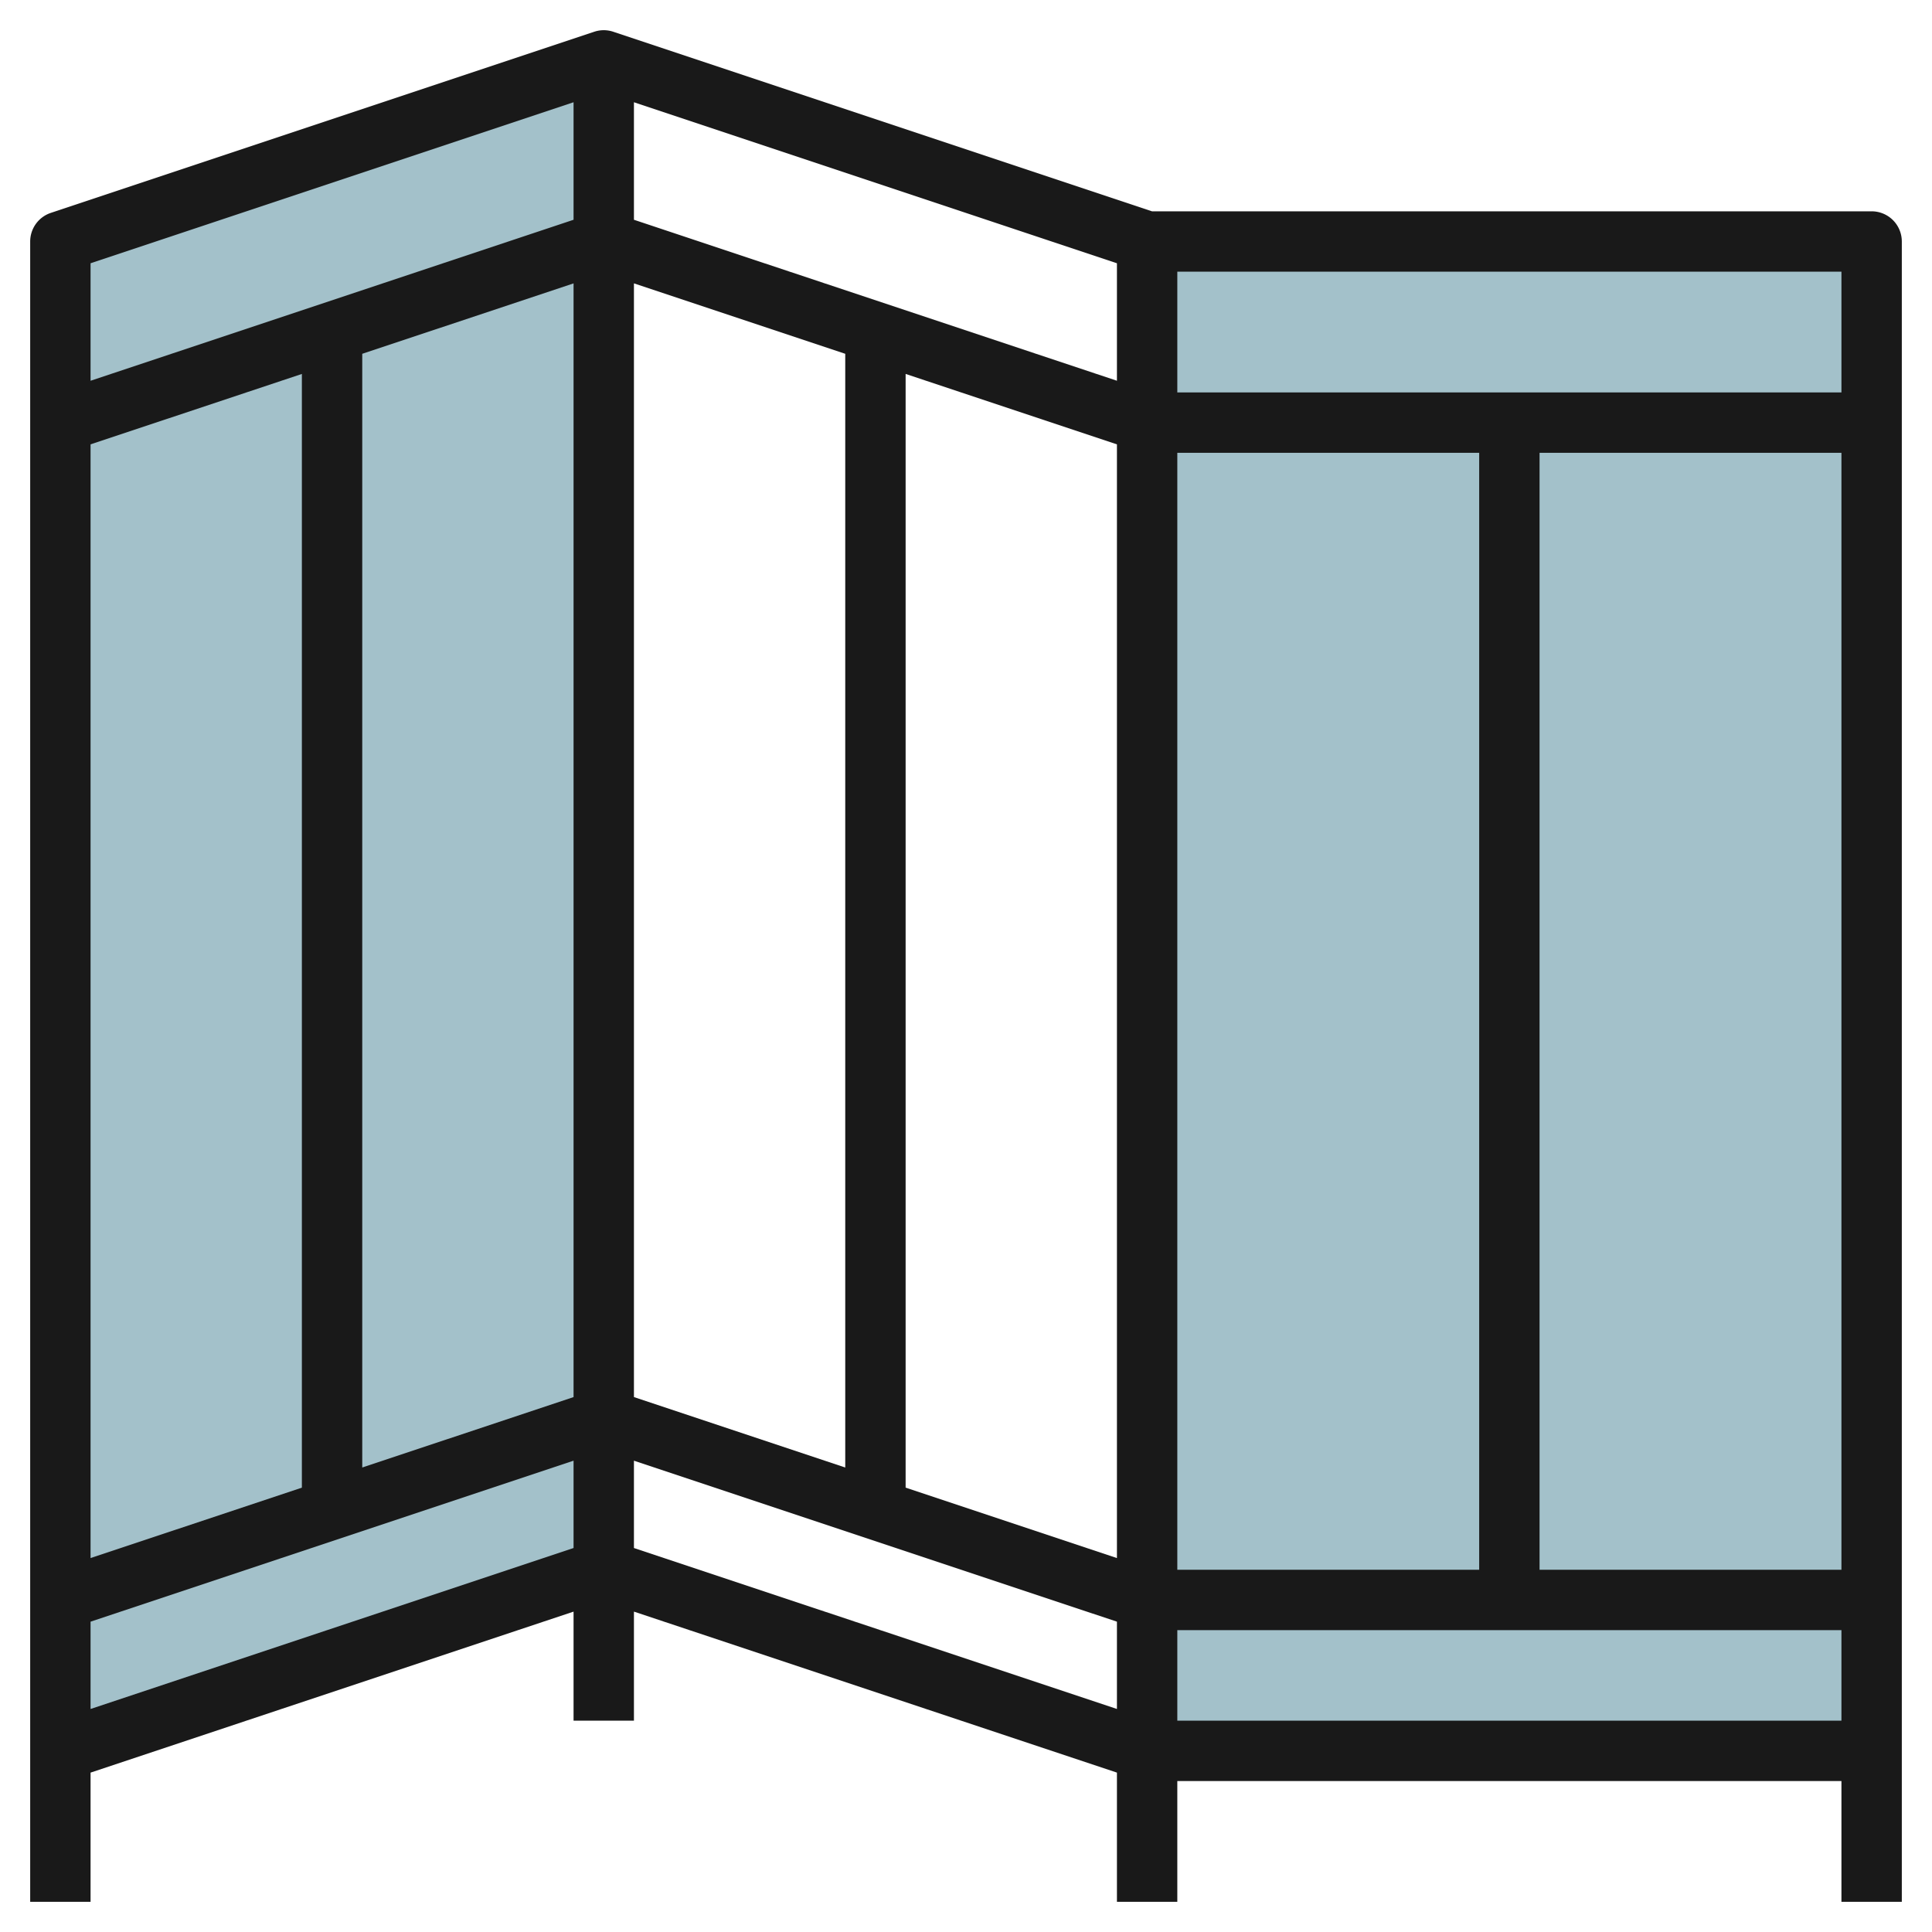
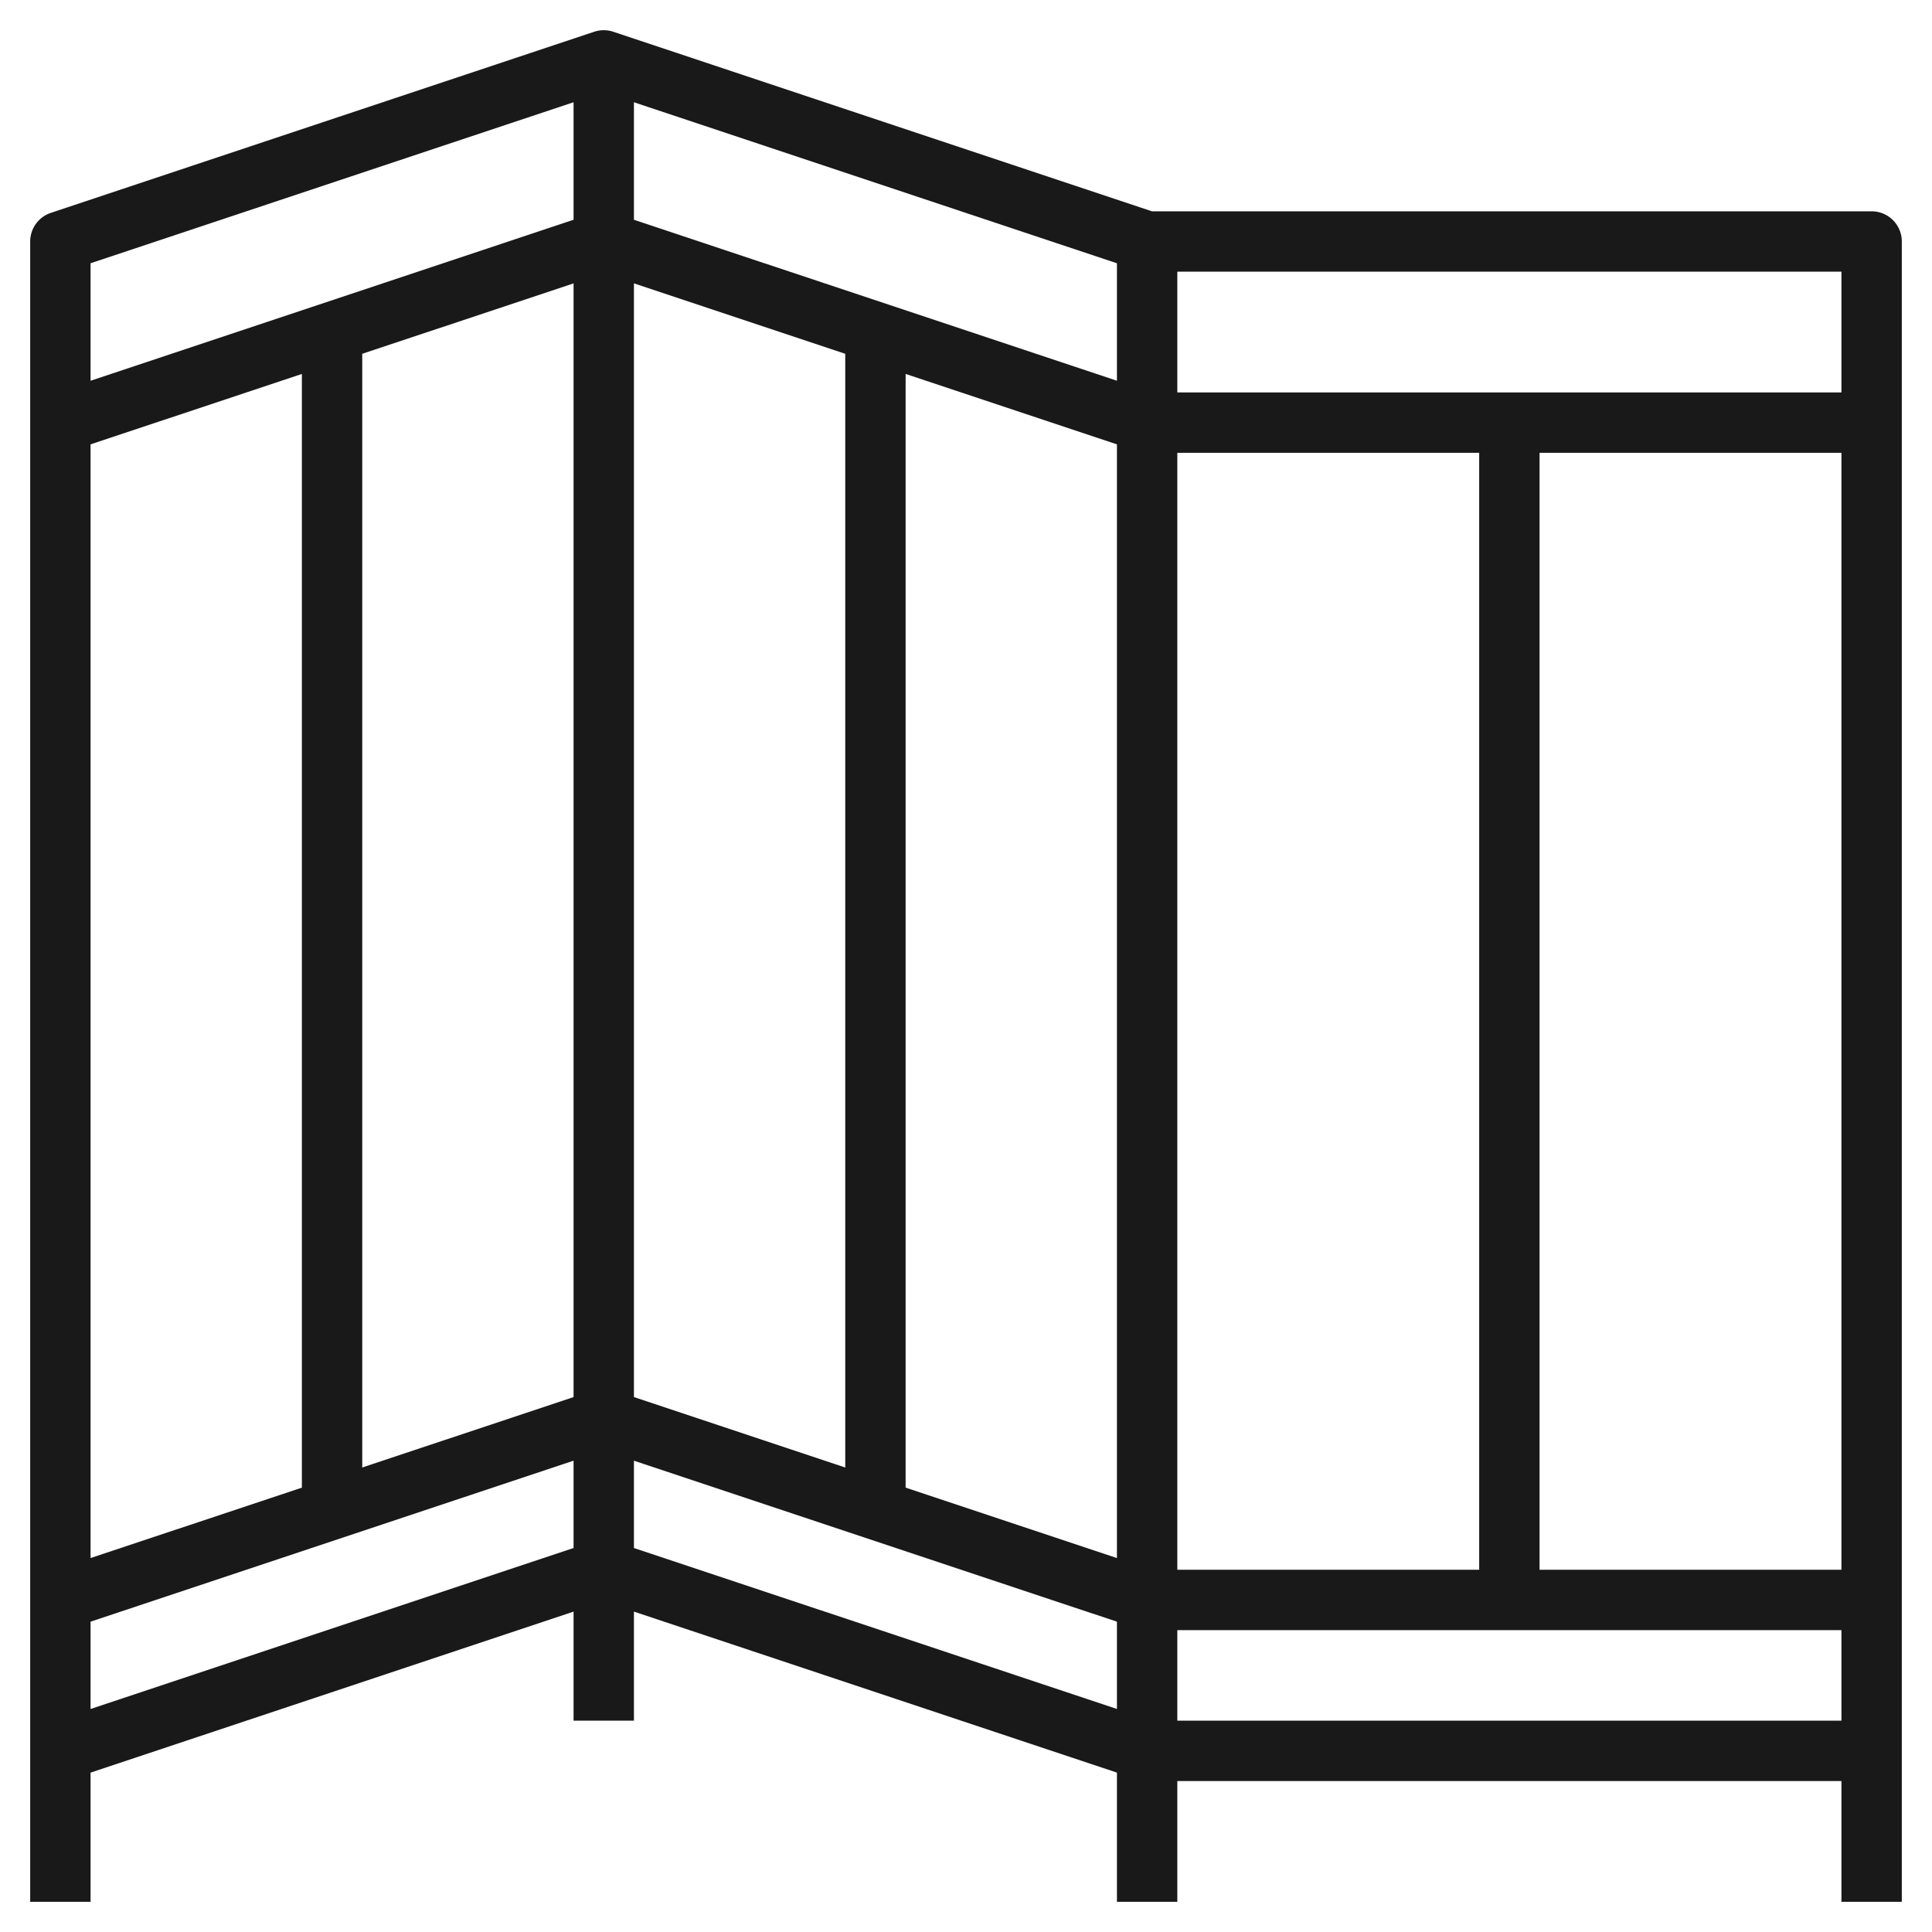
<svg xmlns="http://www.w3.org/2000/svg" id="Layer_3" height="512" viewBox="0 0 64 64" width="512" data-name="Layer 3">
-   <path d="m2 8v50l17.979-5.993v-50z" fill="#a3c1ca" />
-   <path d="m38 8h24v50h-24" fill="#a3c1ca" />
  <path d="m62 7h-23.839l-17.845-5.948a.991.991 0 0 0 -.632 0l-18 6a1 1 0 0 0 -.684.948v55h2v-4.28l16-5.333v3.613h2v-3.613l16 5.333v4.28h2v-4h22v4h2v-55a1 1 0 0 0 -1-1zm-59 7.72 7-2.333v36.893l-7 2.333zm9-3 7-2.333v36.893l-7 2.333zm27 40.28v-37h10v37zm-2-.387-7-2.334v-36.892l7 2.333zm-9-3-7-2.333v-36.893l7 2.333zm-7-.226 16 5.333v2.892l-16-5.332zm18 5.613h22v3h-22zm22-2h-10v-37h10zm0-39h-22v-4h22zm-24-.387-16-5.333v-3.893l16 5.334zm-18-9.226v3.893l-16 5.333v-3.892zm-16 50.333 16-5.333v2.893l-16 5.332z" fill="#191919" />
</svg>